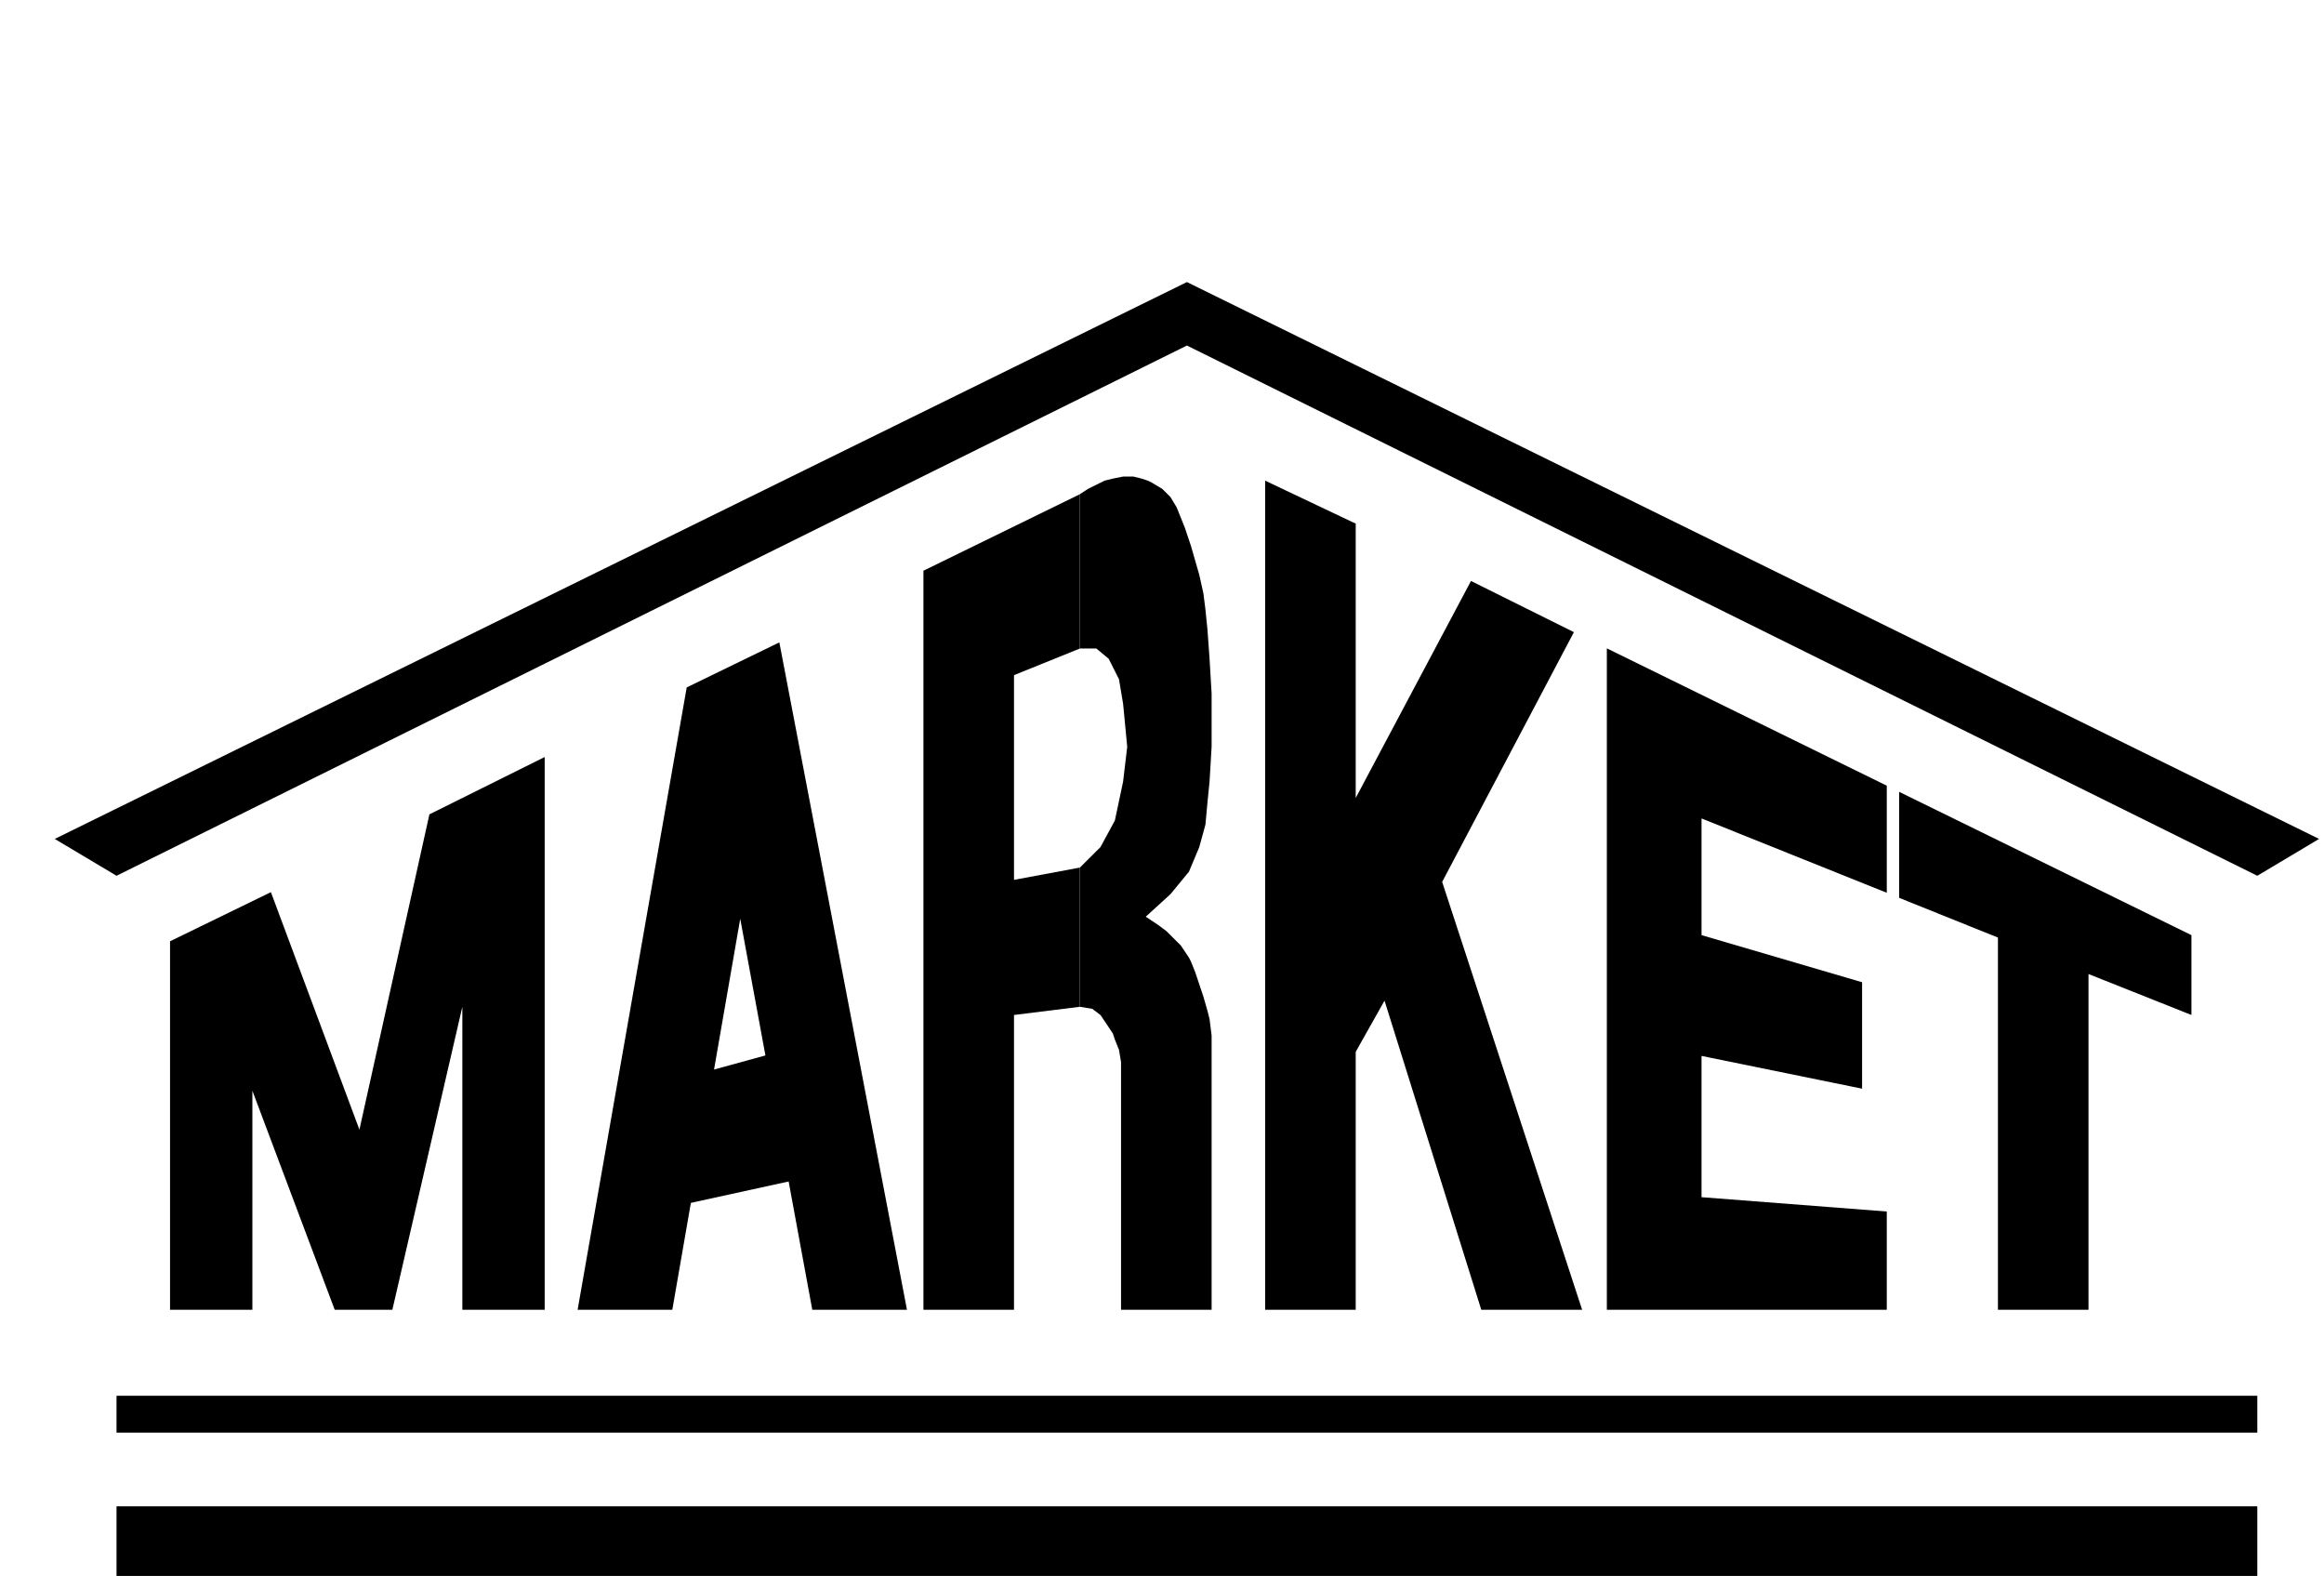
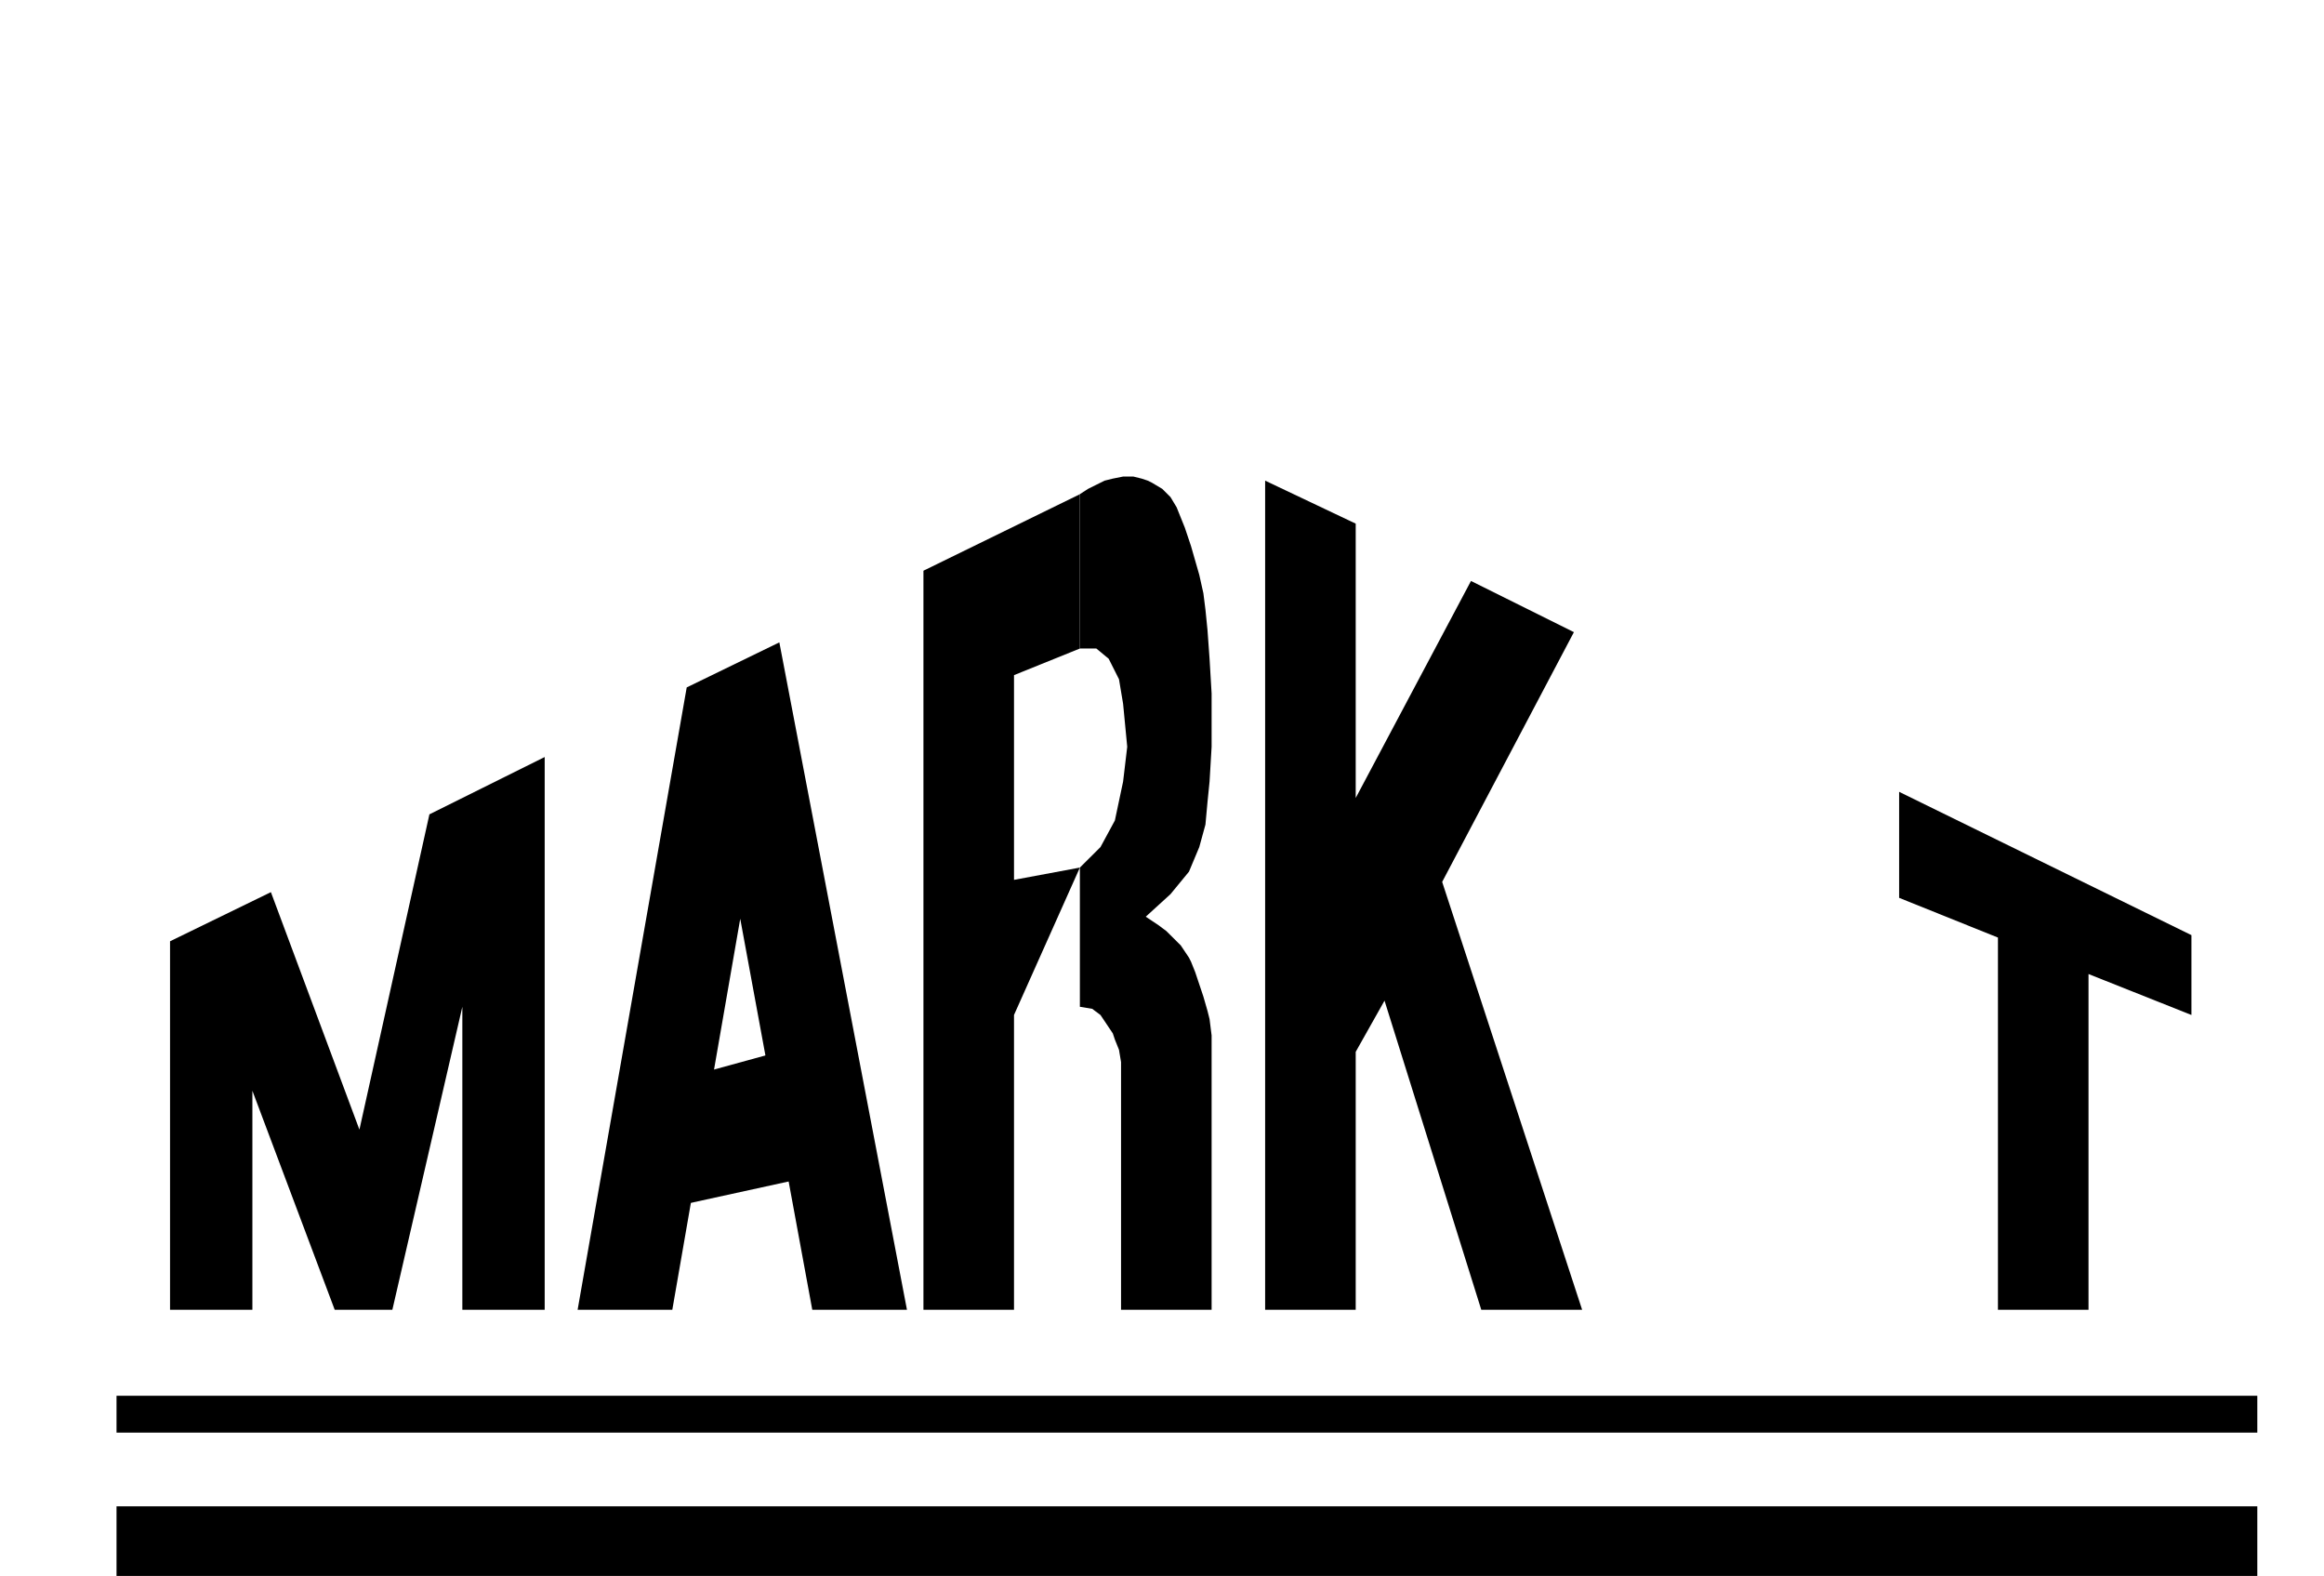
<svg xmlns="http://www.w3.org/2000/svg" width="590" height="400" viewBox="0 0 590 400" fill="none">
  <path d="M290.874 232.679L292.441 233.719L294.009 234.758L296.1 236.317L297.145 237.356L298.712 238.915L299.758 239.954L300.803 241.513L301.848 243.072L302.371 244.111L303.416 246.709L304.461 249.827L305.506 252.945L306.551 256.582L307.074 258.661L307.596 262.818V265.416V332.448H284.603V282.044V278.926V273.21V269.573L284.08 266.455L283.035 263.857L282.512 262.298L281.467 260.739L280.422 259.18L279.377 257.622L277.287 256.063L274.151 255.543V220.208L279.377 215.012L283.035 208.257L285.125 198.384L286.17 189.55L285.125 178.638L284.08 172.402L281.467 167.206L278.332 164.608H274.151V125.428L276.241 124.077L278.332 123.038L280.422 121.998L282.512 121.479L285.125 120.959H287.738L289.829 121.479L291.396 121.998L292.441 122.518L295.054 124.077L297.145 126.155L298.712 128.753L300.803 133.95L302.371 138.626L303.416 142.264L304.461 145.901L305.506 150.578L306.029 154.735L306.551 159.931L307.074 167.206L307.596 176.04V183.834V189.55L307.074 198.384L306.551 203.58L306.029 209.296L304.461 215.012L301.848 221.247L297.145 226.963L290.874 232.679Z" fill="black" />
  <path d="M482.139 200.982L556.345 237.356V257.622L530.216 247.229V332.448H507.223V237.975L482.139 227.889V200.982Z" fill="black" />
-   <path d="M588.746 212.934L573.068 222.287L301.325 87.703L29.582 222.287L13.905 212.934L301.325 71.594L588.746 212.934Z" fill="black" />
  <path d="M138.28 192.148V332.448H117.376V255.543L99.609 332.448H84.976L64.073 276.848V332.448H43.17V238.915L68.776 226.444L91.247 286.721L109.015 206.698L138.28 192.148Z" fill="black" />
  <path d="M197.854 163.049L230.254 332.448H206.215L187.925 233.199L170.68 332.448H146.641L174.338 174.481L197.854 163.049Z" fill="black" />
  <path d="M195.764 267.495L200.99 299.712L174.86 305.427L180.609 271.652L195.764 267.495Z" fill="black" />
  <path d="M373.442 147.46L399.571 160.451L366.126 223.846L401.661 332.448H376.055L351.493 253.984L344.177 266.975V332.448H321.183V121.998L344.177 132.91V202.541L373.442 147.46Z" fill="black" />
-   <path d="M431.971 237.356L472.732 249.308V276.328L431.971 268.014V303.869L479.003 307.506V332.448H407.932V164.566L479.003 199.423V226.608L431.971 207.737V237.356Z" fill="black" />
  <rect x="29.582" y="354.273" width="543.486" height="9.353" fill="black" />
  <rect x="29.582" y="382.333" width="543.486" height="17.667" fill="black" />
-   <path d="M257.428 171.363V223.326L274.151 220.208V255.543L257.428 257.621V332.448H234.435V144.862L274.151 125.442V164.608L257.428 171.363Z" fill="black" />
+   <path d="M257.428 171.363V223.326L274.151 220.208L257.428 257.621V332.448H234.435V144.862L274.151 125.442V164.608L257.428 171.363Z" fill="black" />
</svg>